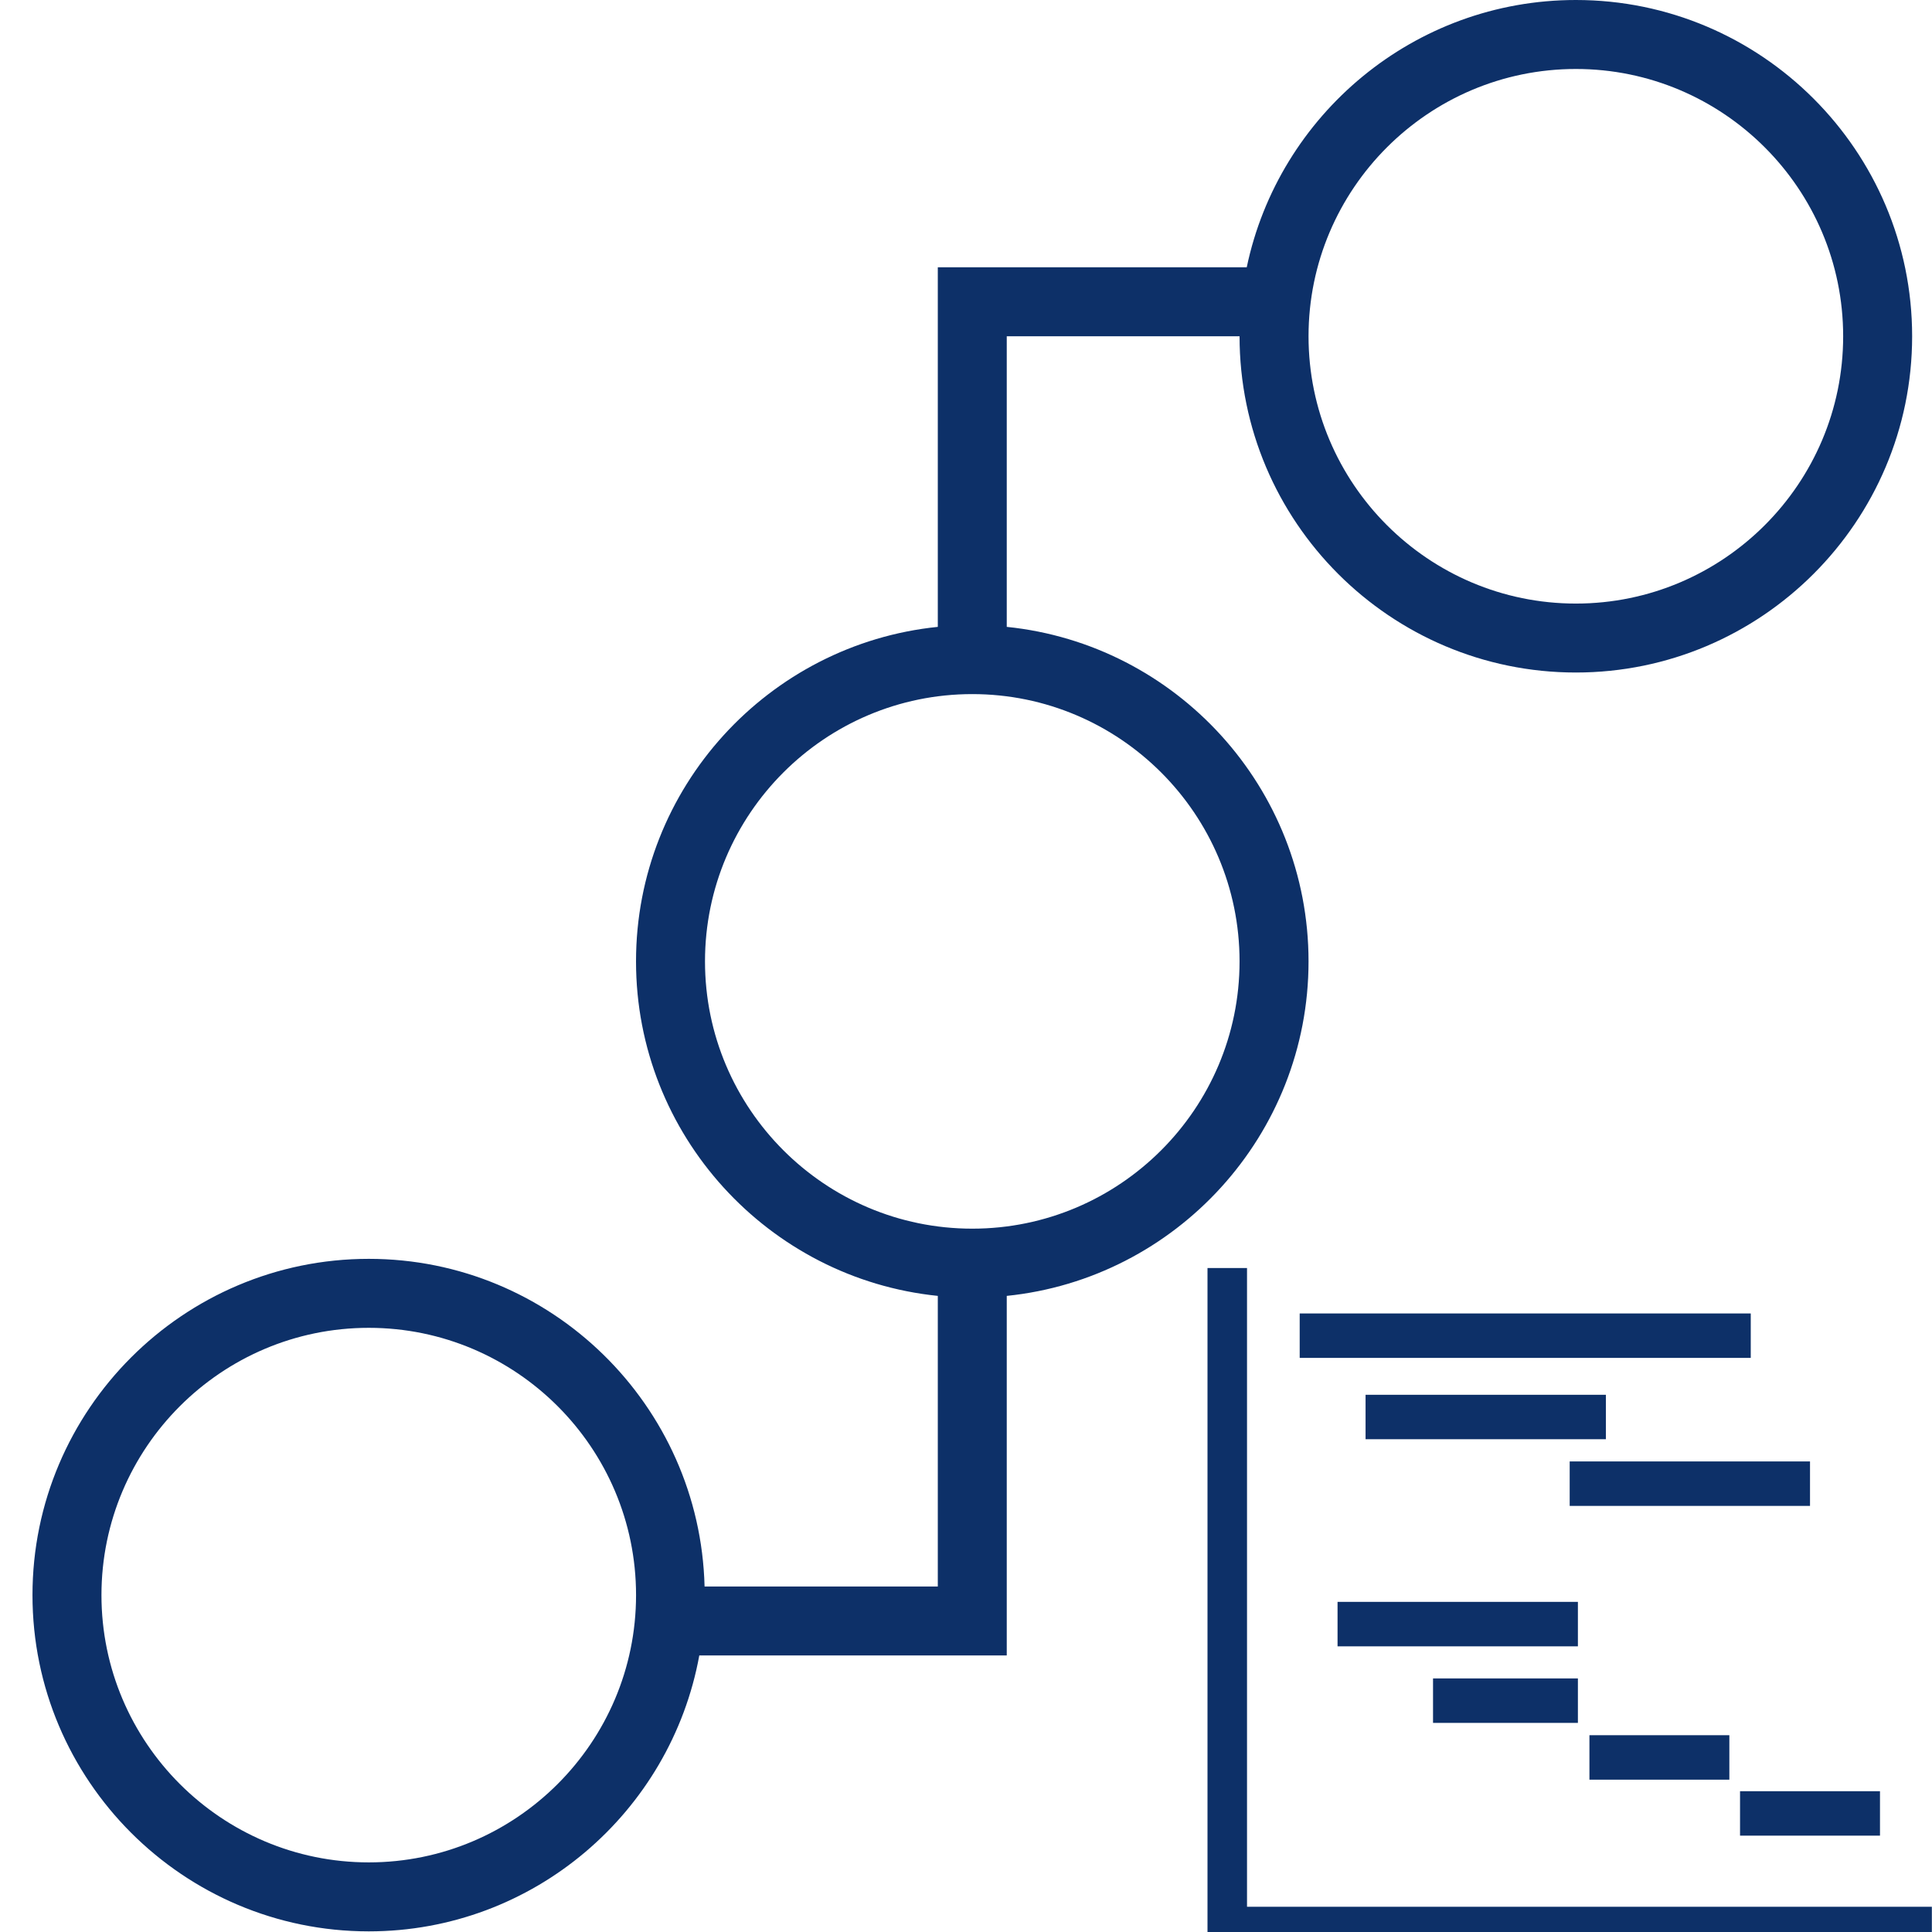
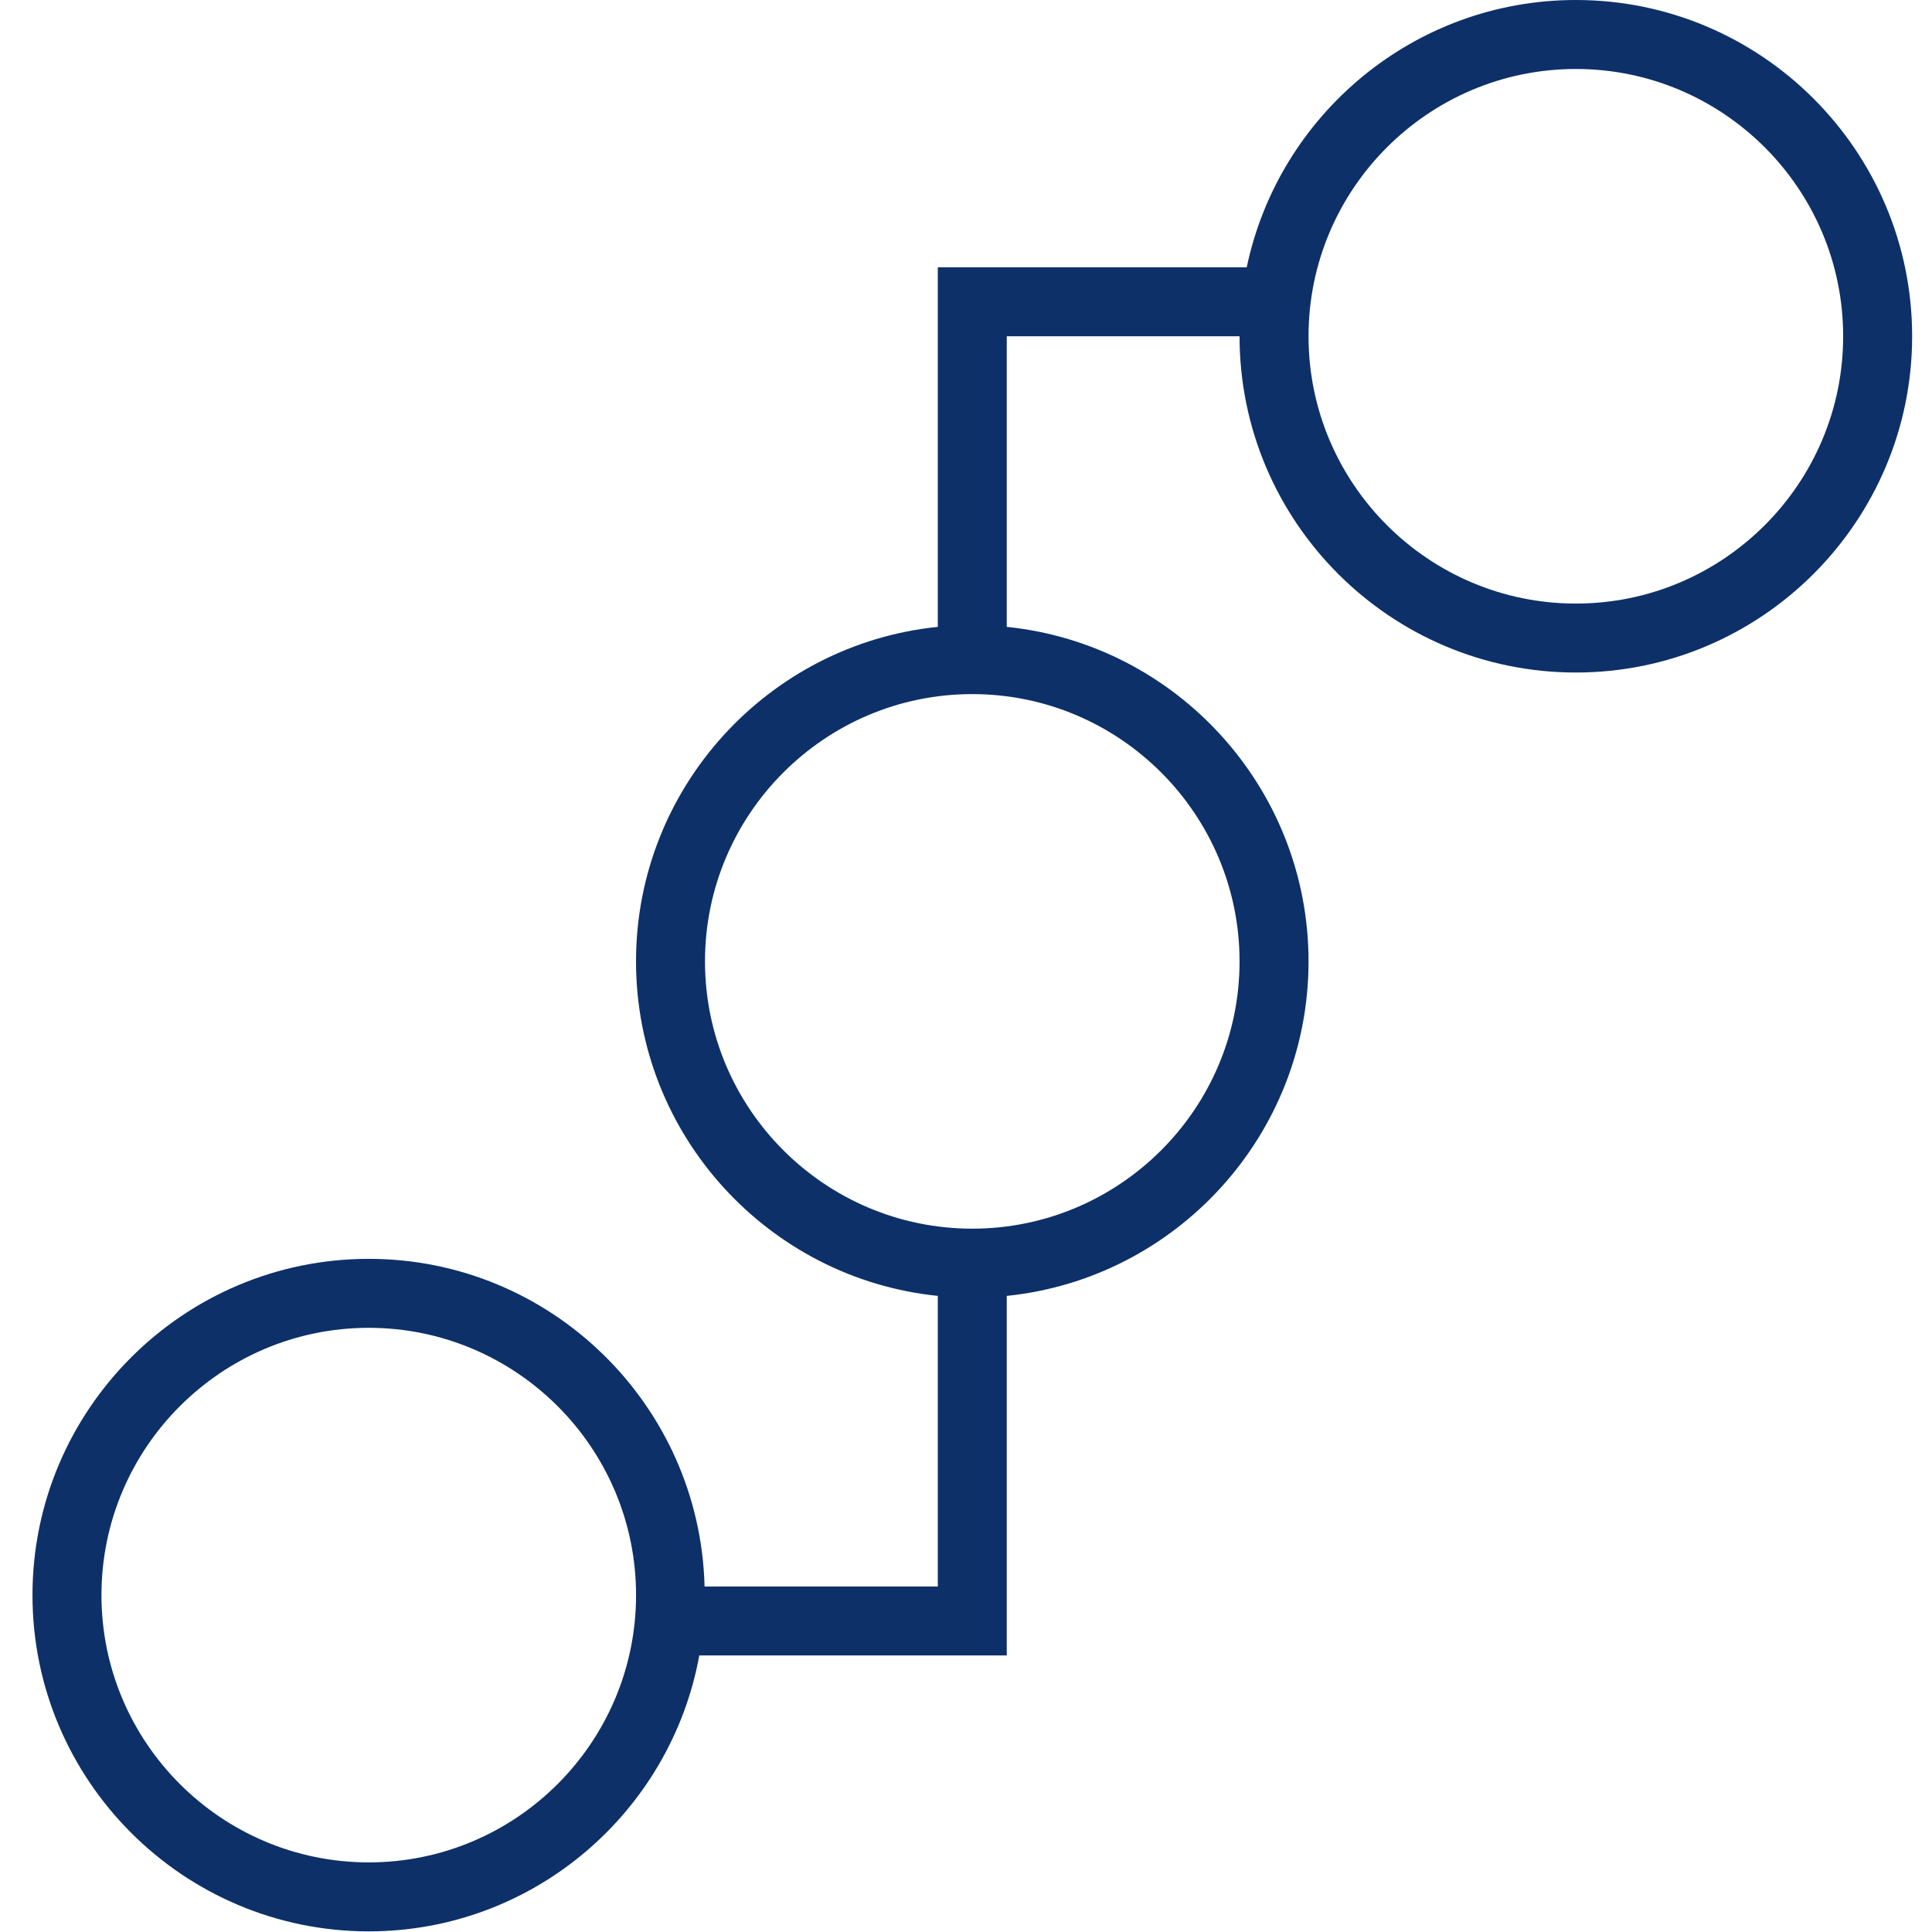
<svg xmlns="http://www.w3.org/2000/svg" width="64px" height="64px" viewBox="0 0 64 64" version="1.1">
  <title>project-management-gantt-chart</title>
  <g id="Page-1" stroke="none" stroke-width="1" fill="none" fill-rule="evenodd">
    <g id="A4-Landscape" transform="translate(-533, -988)" fill="#0D3068">
      <g id="Capa_1" transform="translate(534, 988)">
        <path d="M51.203,0 C45.843,0 41.358,3.805 40.3,8.854 L30.066,8.854 L30.066,20.766 C24.458,21.339 20.069,26.091 20.069,31.847 C20.069,37.603 24.458,42.355 30.066,42.928 L30.066,52.555 L22.34,52.555 C22.187,46.545 17.26,41.701 11.216,41.701 C5.074,41.701 0.076,46.698 0.076,52.84 C0.076,58.982 5.074,63.979 11.216,63.979 C16.674,63.979 21.219,60.03 22.165,54.839 L32.35,54.839 L32.35,42.928 C37.958,42.355 42.347,37.603 42.347,31.847 C42.347,26.091 37.958,21.339 32.35,20.766 L32.35,11.139 L40.062,11.139 C40.062,17.281 45.059,22.278 51.203,22.278 C57.345,22.278 62.342,17.281 62.342,11.139 C62.342,4.997 57.345,0 51.203,0 L51.203,0 Z M11.216,61.694 C6.334,61.694 2.361,57.723 2.361,52.84 C2.361,47.958 6.334,43.986 11.216,43.986 C16.097,43.986 20.07,47.958 20.07,52.84 C20.07,57.722 16.097,61.694 11.216,61.694 L11.216,61.694 Z M40.062,31.847 C40.062,36.729 36.089,40.701 31.208,40.701 C26.326,40.701 22.354,36.729 22.354,31.847 C22.354,26.965 26.326,22.993 31.208,22.993 C36.089,22.993 40.062,26.965 40.062,31.847 L40.062,31.847 Z M51.203,19.994 C46.32,19.994 42.347,16.021 42.347,11.139 C42.347,6.257 46.32,2.285 51.203,2.285 C56.085,2.285 60.057,6.258 60.057,11.139 C60.057,16.021 56.085,19.994 51.203,19.994 L51.203,19.994 Z" id="Shape" />
      </g>
      <g id="Capa_1" transform="translate(573, 1030)">
-         <path d="M23.995,21.163 L23.995,22.472 L0,22.472 L0,0.005 L1.309,0.005 L1.309,21.164 L23.995,21.164 L23.995,21.163 L23.995,21.163 Z M17.996,1.51 L3.054,1.51 L3.054,2.982 L17.996,2.982 L17.996,1.51 L17.996,1.51 Z M13.197,4.204 L5.236,4.204 L5.236,5.676 L13.197,5.676 L13.197,4.204 L13.197,4.204 Z M11.998,7.885 L19.959,7.885 L19.959,6.412 L11.998,6.412 L11.998,7.885 L11.998,7.885 Z M12.27,11.064 L4.308,11.064 L4.308,12.537 L12.27,12.537 L12.27,11.064 L12.27,11.064 Z M12.27,15.073 L12.27,13.6 L7.471,13.6 L7.471,15.073 L12.27,15.073 L12.27,15.073 Z M17.287,16.954 L17.287,15.481 L12.652,15.481 L12.652,16.954 L17.287,16.954 L17.287,16.954 Z M17.641,18.808 L22.277,18.808 L22.277,17.336 L17.641,17.336 L17.641,18.808 L17.641,18.808 Z" id="Shape" />
-       </g>
+         </g>
    </g>
  </g>
</svg>